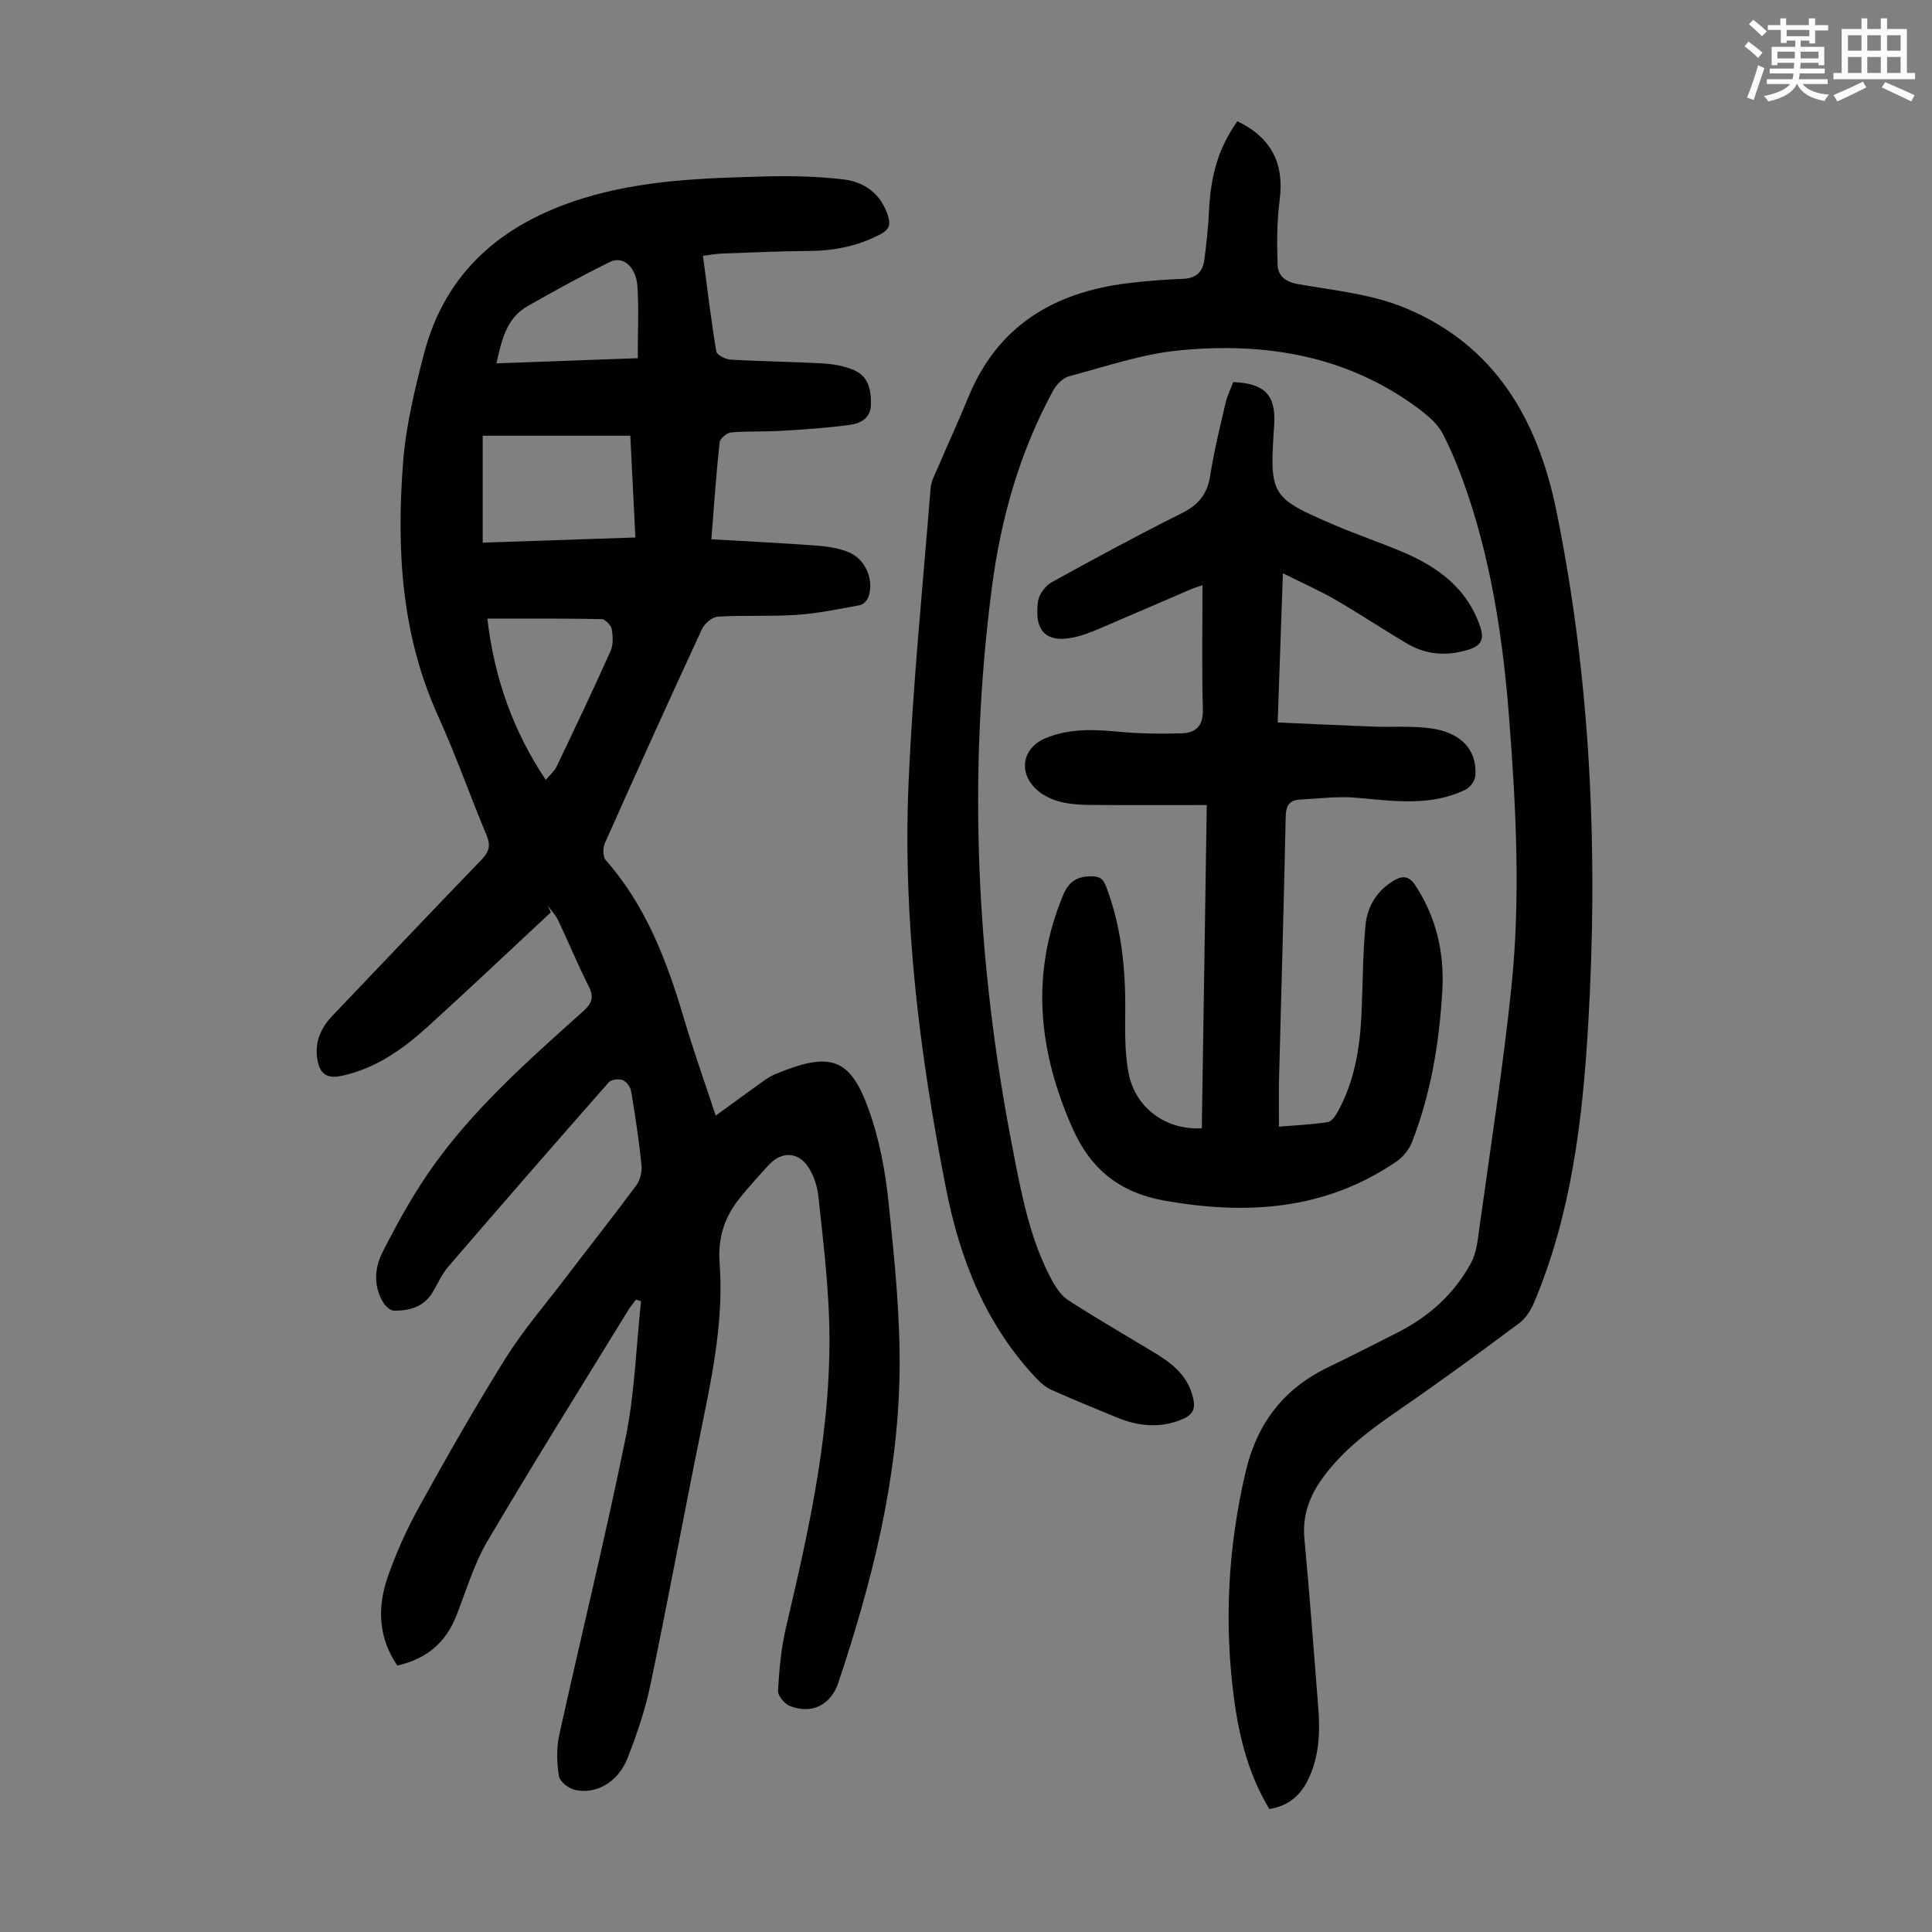
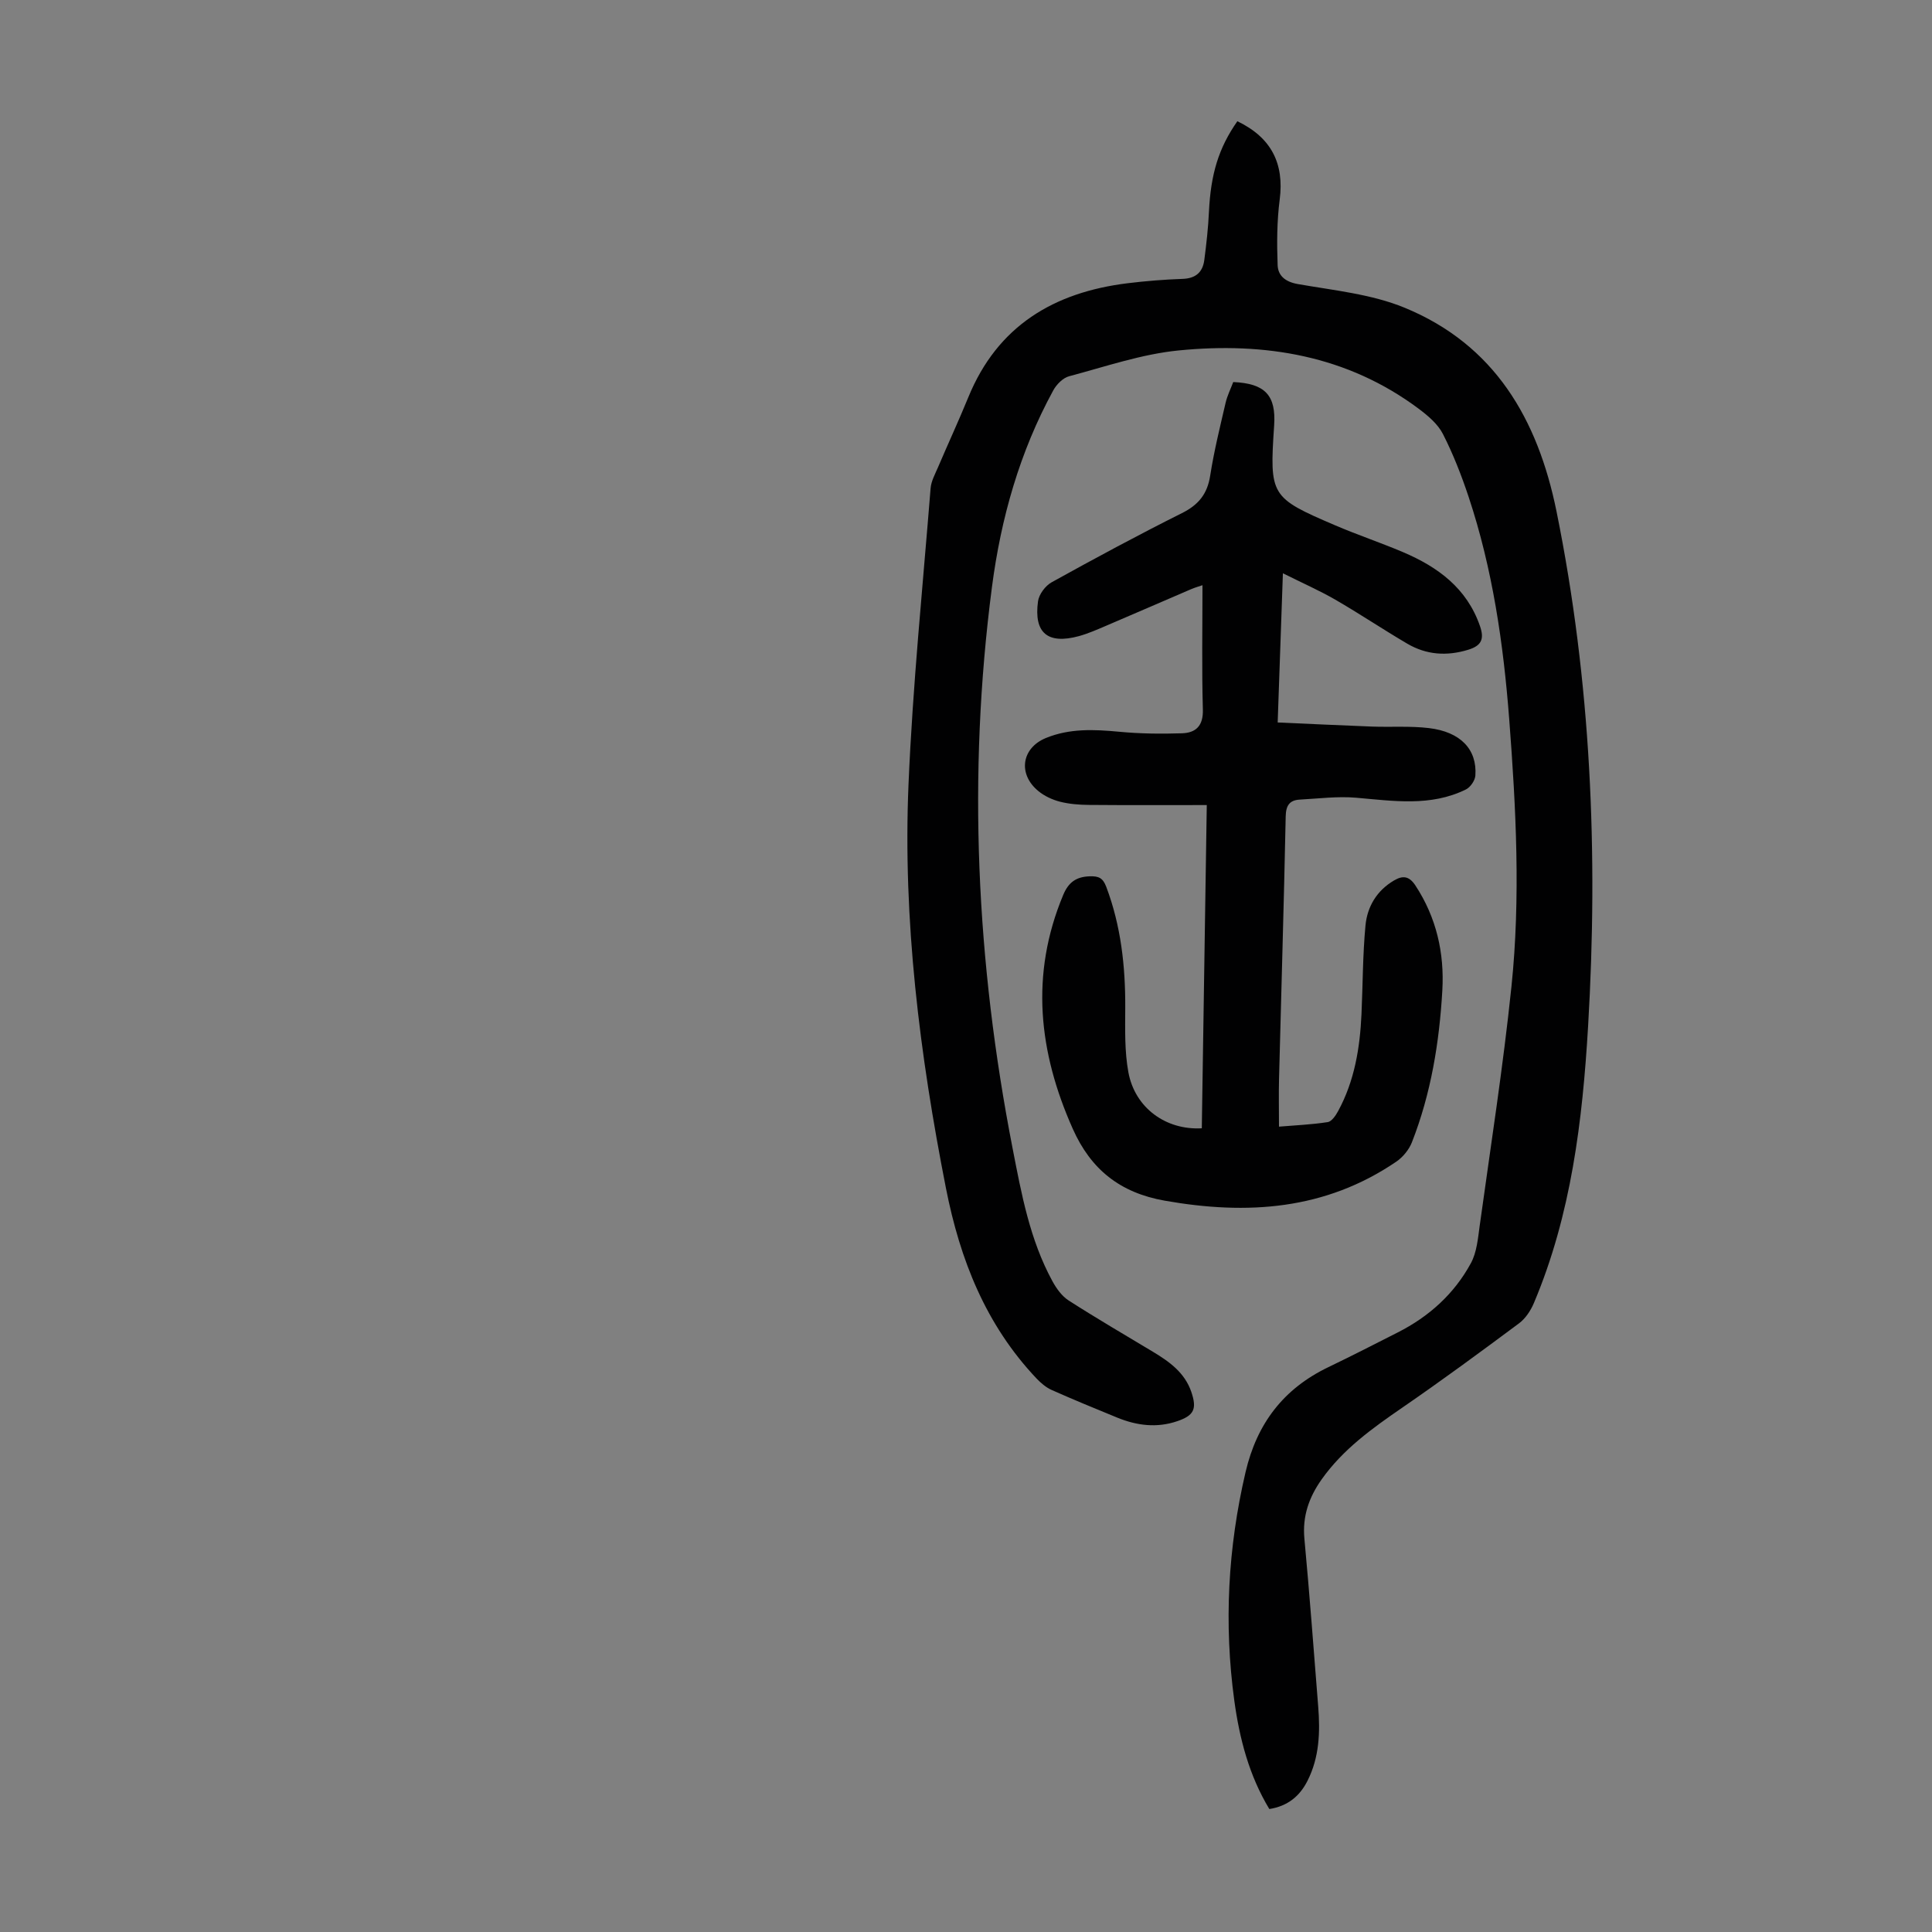
<svg xmlns="http://www.w3.org/2000/svg" enable-background="new 0 0 400 400" viewBox="0 0 400 400">
  <rect x="0" y="0" width="400" height="400" fill="#808080" stroke="none" />
-   <path d="m361.2 9.6.8-1c.9.7 1.9 1.4 2.9 2.3l-.9 1.1c-1-1-2-1.8-2.8-2.4zm.5 10.6c.9-2.1 1.6-4.3 2.3-6.7.4.2.8.4 1.3.6-.7 2.1-1.5 4.3-2.2 6.6zm.4-15.2.9-.9c1 .8 2 1.6 2.8 2.4l-1 1c-.9-.9-1.8-1.7-2.7-2.5zm12.5-1.2h1.2v1.4h2.7v1.1h-2.7v2.7h-1.2v-.6h-1.8v1.3h4.9v3.8h-1.2v-.5h-3.7c0 .4-.1.9-.1 1.2h5.1v1h-5.2c0 .5-.1.9-.2 1.2h6v1h-5.2c1.1 1.3 2.9 2 5.5 2.2-.4.4-.7.8-.9 1.3-2.9-.5-4.8-1.6-5.7-3.5h-.1c-.8 1.7-2.7 2.9-5.9 3.6-.2-.4-.6-.8-.9-1.1 2.8-.6 4.6-1.4 5.4-2.5h-4.8v-1h5.3c.1-.3.2-.7.2-1.2h-4.9v-1h5c0-.4 0-.8.1-1.2h-3.5v.5h-1.2v-3.8h4.9v-1.3h-1.8v.5h-1.2v-2.7h-2.7v-1h2.6v-1.4h1.2v1.4h4.7v-1.4zm-6.6 8.3h3.6c0-.4 0-.9 0-1.4h-3.6zm1.9-4.6h4.7v-1.3h-4.7zm6.6 3.2h-3.7v1.4h3.7z" fill="#fbfcfa" />
-   <path d="m385.3 3.8h1.3v2.2h2.8v-2.2h1.3v2.2h4.1v9.1h1.7v1.3h-16.9v-1.3h1.7v-9.1h4.1v-2.2zm.4 13.1.7 1.2c-1.8.9-3.8 1.9-6 2.9-.2-.4-.5-.8-.8-1.3 2.3-1 4.3-1.9 6.1-2.8zm-3.1-6.4h2.8v-3.2h-2.8zm0 4.6h2.8v-3.3h-2.8zm4-4.6h2.8v-3.2h-2.8zm0 4.6h2.8v-3.3h-2.8zm3.7 1.9c2.1.9 4.1 1.8 6.1 2.7l-.7 1.3c-2.2-1.1-4.2-2-6.1-2.9zm3.2-9.7h-2.8v3.2h2.8zm-2.8 7.8h2.8v-3.3h-2.8z" fill="#fbfcfa" />
  <g fill="#010102">
-     <path d="m114.04 188.89c-8.35 7.78-16.64 15.63-25.08 23.31-5.32 4.84-11.02 9.05-18.37 10.57-3.23.67-4.41-.78-4.87-3.36-.63-3.55.65-6.55 3.12-9.13 10.29-10.76 20.51-21.59 30.86-32.29 1.64-1.7 1.91-3.02.99-5.2-3.42-8.14-6.33-16.5-9.98-24.53-7.66-16.85-8.64-34.61-7.25-52.58.58-7.51 2.4-15 4.29-22.33 4.46-17.22 16.37-27.14 32.86-32.26 12.34-3.83 25.11-4.23 37.86-4.56 5.35-.14 10.75-.01 16.06.6 4.46.51 7.88 2.99 9.33 7.59.54 1.74.27 2.8-1.52 3.75-4.68 2.47-9.61 3.46-14.86 3.49-6.03.04-12.07.32-18.1.54-1.2.04-2.38.29-3.84.47.9 6.78 1.68 13.31 2.76 19.79.12.74 1.92 1.64 2.98 1.7 6.36.37 12.75.42 19.11.79 2.18.13 4.47.54 6.45 1.4 2.94 1.27 3.53 4.04 3.48 7.03-.05 3.1-2.31 4.01-4.61 4.32-4.63.62-9.31.92-13.97 1.2-3.45.21-6.93.03-10.38.33-.87.08-2.28 1.25-2.37 2.03-.7 6.44-1.14 12.9-1.71 20.09 7.5.44 14.72.78 21.92 1.32 2.19.16 4.47.53 6.49 1.35 3.51 1.41 5.33 5.76 4.11 9.27-.24.7-1.07 1.57-1.76 1.7-4.34.8-8.69 1.71-13.07 2.01-5.43.37-10.9.04-16.33.37-1.18.07-2.78 1.43-3.32 2.6-6.81 14.71-13.48 29.47-20.08 44.28-.44.98-.45 2.81.16 3.51 8.36 9.5 12.69 20.92 16.2 32.8 1.99 6.74 4.36 13.37 6.58 20.12 3.38-2.46 6.52-4.76 9.68-7.02.81-.58 1.67-1.16 2.59-1.54 11.37-4.75 15.49-3.47 19.32 7.06 2.27 6.22 3.53 12.96 4.21 19.57 1.22 11.77 2.46 23.64 2.26 35.44-.37 21.98-5.73 43.14-12.68 63.91-1.51 4.53-5.4 6.57-9.94 4.85-1.14-.43-2.6-2.15-2.54-3.2.25-4.42.65-8.89 1.67-13.19 4.98-21.15 9.7-42.33 8.89-64.24-.31-8.37-1.31-16.73-2.22-25.06-.22-2.04-.96-4.21-2.07-5.92-2.07-3.19-5.53-3.3-8.11-.52-2.06 2.21-4.07 4.47-5.98 6.81-3.22 3.95-4.67 8.22-4.27 13.6.84 11.23-1.32 22.26-3.57 33.24-3.68 17.96-6.99 35.99-10.73 53.94-1.09 5.22-2.82 10.36-4.78 15.33-1.95 4.93-6.44 7.51-10.86 6.55-1.31-.28-3.16-1.75-3.34-2.89-.44-2.79-.52-5.82.09-8.56 4.52-20.52 9.56-40.93 13.74-61.51 1.88-9.25 2.17-18.82 3.18-28.24-.35-.1-.7-.21-1.05-.31-.54.72-1.13 1.41-1.6 2.18-9.77 15.92-19.69 31.75-29.17 47.85-2.8 4.76-4.38 10.25-6.43 15.44-2.18 5.53-6.12 8.91-12.21 10.28-3.93-5.72-4.16-11.96-2.04-18.17 1.76-5.14 4.06-10.17 6.7-14.94 5.68-10.27 11.5-20.49 17.71-30.44 3.54-5.67 7.95-10.8 12.02-16.14 5.02-6.58 10.16-13.08 15.09-19.73.81-1.09 1.22-2.83 1.08-4.2-.53-5.11-1.3-10.21-2.15-15.28-.15-.88-.97-2-1.76-2.31-.8-.31-2.35-.13-2.87.46-11.16 12.67-22.25 25.41-33.26 38.21-1.37 1.59-2.2 3.63-3.32 5.43-1.8 2.9-4.72 3.64-7.83 3.65-.75 0-1.75-.86-2.21-1.59-2.16-3.46-1.9-7.25-.18-10.61 2.82-5.54 5.84-11.05 9.35-16.18 8.86-12.96 20.59-23.24 32.17-33.64 1.77-1.59 2.28-2.86 1.14-5.11-2.27-4.48-4.18-9.15-6.33-13.69-.53-1.11-1.43-2.04-2.16-3.05.23.47.43.93.63 1.39zm16.46-98.68c-10.5 0-20.49 0-30.56 0v22.14c10.6-.36 20.98-.71 31.61-1.07-.37-7.35-.7-14.11-1.05-21.07zm-29.6 37.87c1.46 12.39 5.34 23.27 12.1 33.4.86-1.05 1.77-1.8 2.24-2.77 3.79-7.94 7.57-15.88 11.17-23.91.59-1.33.51-3.13.23-4.61-.15-.8-1.35-1.99-2.1-2.01-7.7-.16-15.41-.1-23.64-.1zm1.88-52.85c9.9-.36 19.55-.71 29.26-1.07 0-5.3.24-10.11-.07-14.88-.27-4.06-2.99-6.37-5.69-5.05-5.79 2.84-11.44 5.97-17.05 9.15-4.42 2.52-5.36 7.06-6.45 11.85z" />
    <path d="m256.18 25.1c7.07 3.39 9.72 8.79 8.77 16.2-.58 4.48-.6 9.07-.43 13.59.08 2.18 1.57 3.46 4.17 3.92 7.45 1.31 15.24 2.07 22.12 4.9 18.64 7.67 27.57 23.06 31.45 42.17 7.15 35.24 8.65 70.8 6.54 106.57-1.16 19.58-3.49 39.01-11.22 57.32-.66 1.57-1.74 3.21-3.08 4.21-7.98 5.94-16 11.84-24.19 17.47-6.21 4.27-12.27 8.61-16.69 14.86-2.6 3.68-3.99 7.59-3.56 12.24 1.08 11.58 1.94 23.19 2.86 34.78.42 5.29.25 10.51-2.23 15.39-1.62 3.19-4.1 5.22-7.89 5.82-4.18-6.92-6.17-14.55-7.25-22.44-2.17-15.91-1.33-31.65 2.33-47.32 2.35-10.06 7.87-17.28 17.15-21.73 4.83-2.32 9.61-4.77 14.39-7.2 6.45-3.27 11.67-7.98 15.11-14.32 1.22-2.24 1.46-5.1 1.82-7.72 2.28-16.5 4.86-32.98 6.58-49.55 1.91-18.41.95-36.89-.46-55.32-1.2-15.65-3.44-31.13-8.41-46.08-1.48-4.44-3.2-8.85-5.32-13.01-1.05-2.06-3.09-3.78-5.01-5.22-14.81-11.06-31.85-13.83-49.65-12.08-7.68.75-15.2 3.35-22.73 5.35-1.28.34-2.61 1.69-3.28 2.92-6.95 12.72-10.84 26.47-12.7 40.74-5.08 38.96-3.23 77.69 4.28 116.21 1.84 9.46 3.57 18.91 8.24 27.48.82 1.51 1.96 3.1 3.36 4 5.73 3.68 11.63 7.12 17.47 10.63 3.41 2.05 6.57 4.32 7.93 8.3 1.2 3.53.56 4.87-2.88 6.05-4.24 1.46-8.39.93-12.44-.72-4.55-1.86-9.1-3.73-13.59-5.73-1.17-.52-2.24-1.44-3.14-2.38-10.5-11.1-15.83-24.56-18.75-39.39-5.44-27.66-8.95-55.5-7.75-83.68.87-20.44 2.94-40.82 4.57-61.23.12-1.5.94-2.96 1.55-4.39 2.06-4.83 4.27-9.6 6.26-14.46 6.05-14.8 17.72-21.73 32.98-23.61 3.77-.46 7.58-.77 11.37-.9 2.72-.09 4.18-1.37 4.51-3.92.43-3.32.81-6.66.96-10 .38-7.74 1.97-13.13 5.88-18.72z" />
    <path d="m265.61 118.69c-.37 10.72-.72 20.53-1.08 30.89 6.67.29 13.11.61 19.55.85 3.91.14 7.87-.15 11.74.31 6.56.77 10.02 4.41 9.64 9.83-.07 1.02-1.03 2.42-1.96 2.88-7.32 3.6-15.02 2.37-22.73 1.71-3.85-.33-7.78.18-11.67.39-2.12.12-2.86 1.22-2.91 3.47-.37 18.13-.92 36.25-1.38 54.37-.08 3.12-.01 6.24-.01 9.87 3.33-.28 6.74-.42 10.09-.94.83-.13 1.66-1.37 2.16-2.29 3.39-6.24 4.51-13.05 4.83-20.04.28-6.14.25-12.3.83-18.4.37-3.88 2.34-7.21 5.91-9.3 1.8-1.06 3.11-.95 4.42 1.03 4.36 6.64 6.02 13.99 5.58 21.73-.62 10.75-2.34 21.35-6.3 31.45-.6 1.53-1.86 3.07-3.22 4-14.72 10.03-30.87 11.1-47.94 8.09-9.3-1.64-15.31-6.49-19.04-14.85-7.09-15.89-8.88-31.96-2-48.44 1.09-2.62 2.68-3.78 5.5-3.87 1.85-.06 2.72.33 3.42 2.18 3.05 8.09 3.97 16.46 3.93 25.04-.02 4.46-.15 9.01.65 13.36 1.37 7.38 7.77 12.01 15.2 11.59.34-21.98.67-43.98 1.03-66.92-8.4 0-16.42.04-24.44-.03-2-.02-4.05-.18-5.97-.67-1.57-.41-3.2-1.16-4.45-2.19-4.29-3.51-3.5-8.9 1.52-10.98 4.92-2.03 10.01-1.8 15.2-1.31 4.3.41 8.66.46 12.99.32 2.87-.09 4.44-1.52 4.34-4.91-.24-8.49-.08-16.99-.08-25.75-.48.17-1.48.45-2.42.85-5.86 2.51-11.7 5.07-17.56 7.56-1.85.79-3.7 1.61-5.63 2.14-6.43 1.74-9.34-.66-8.44-7.22.2-1.44 1.52-3.22 2.83-3.94 8.9-4.93 17.86-9.76 26.96-14.31 3.45-1.72 5.27-3.97 5.86-7.78.79-5.07 2.03-10.07 3.19-15.07.35-1.5 1.06-2.91 1.58-4.29 6.61.29 8.88 2.75 8.47 8.96-.97 14.6-.8 14.95 12.65 20.71 4.62 1.98 9.4 3.58 14.02 5.54 7.22 3.07 13.22 7.45 15.94 15.3.93 2.68.35 4.07-2.45 4.92-4.45 1.36-8.66 1.05-12.61-1.27-5.01-2.94-9.85-6.19-14.88-9.1-3.26-1.88-6.72-3.4-10.86-5.47z" />
  </g>
</svg>